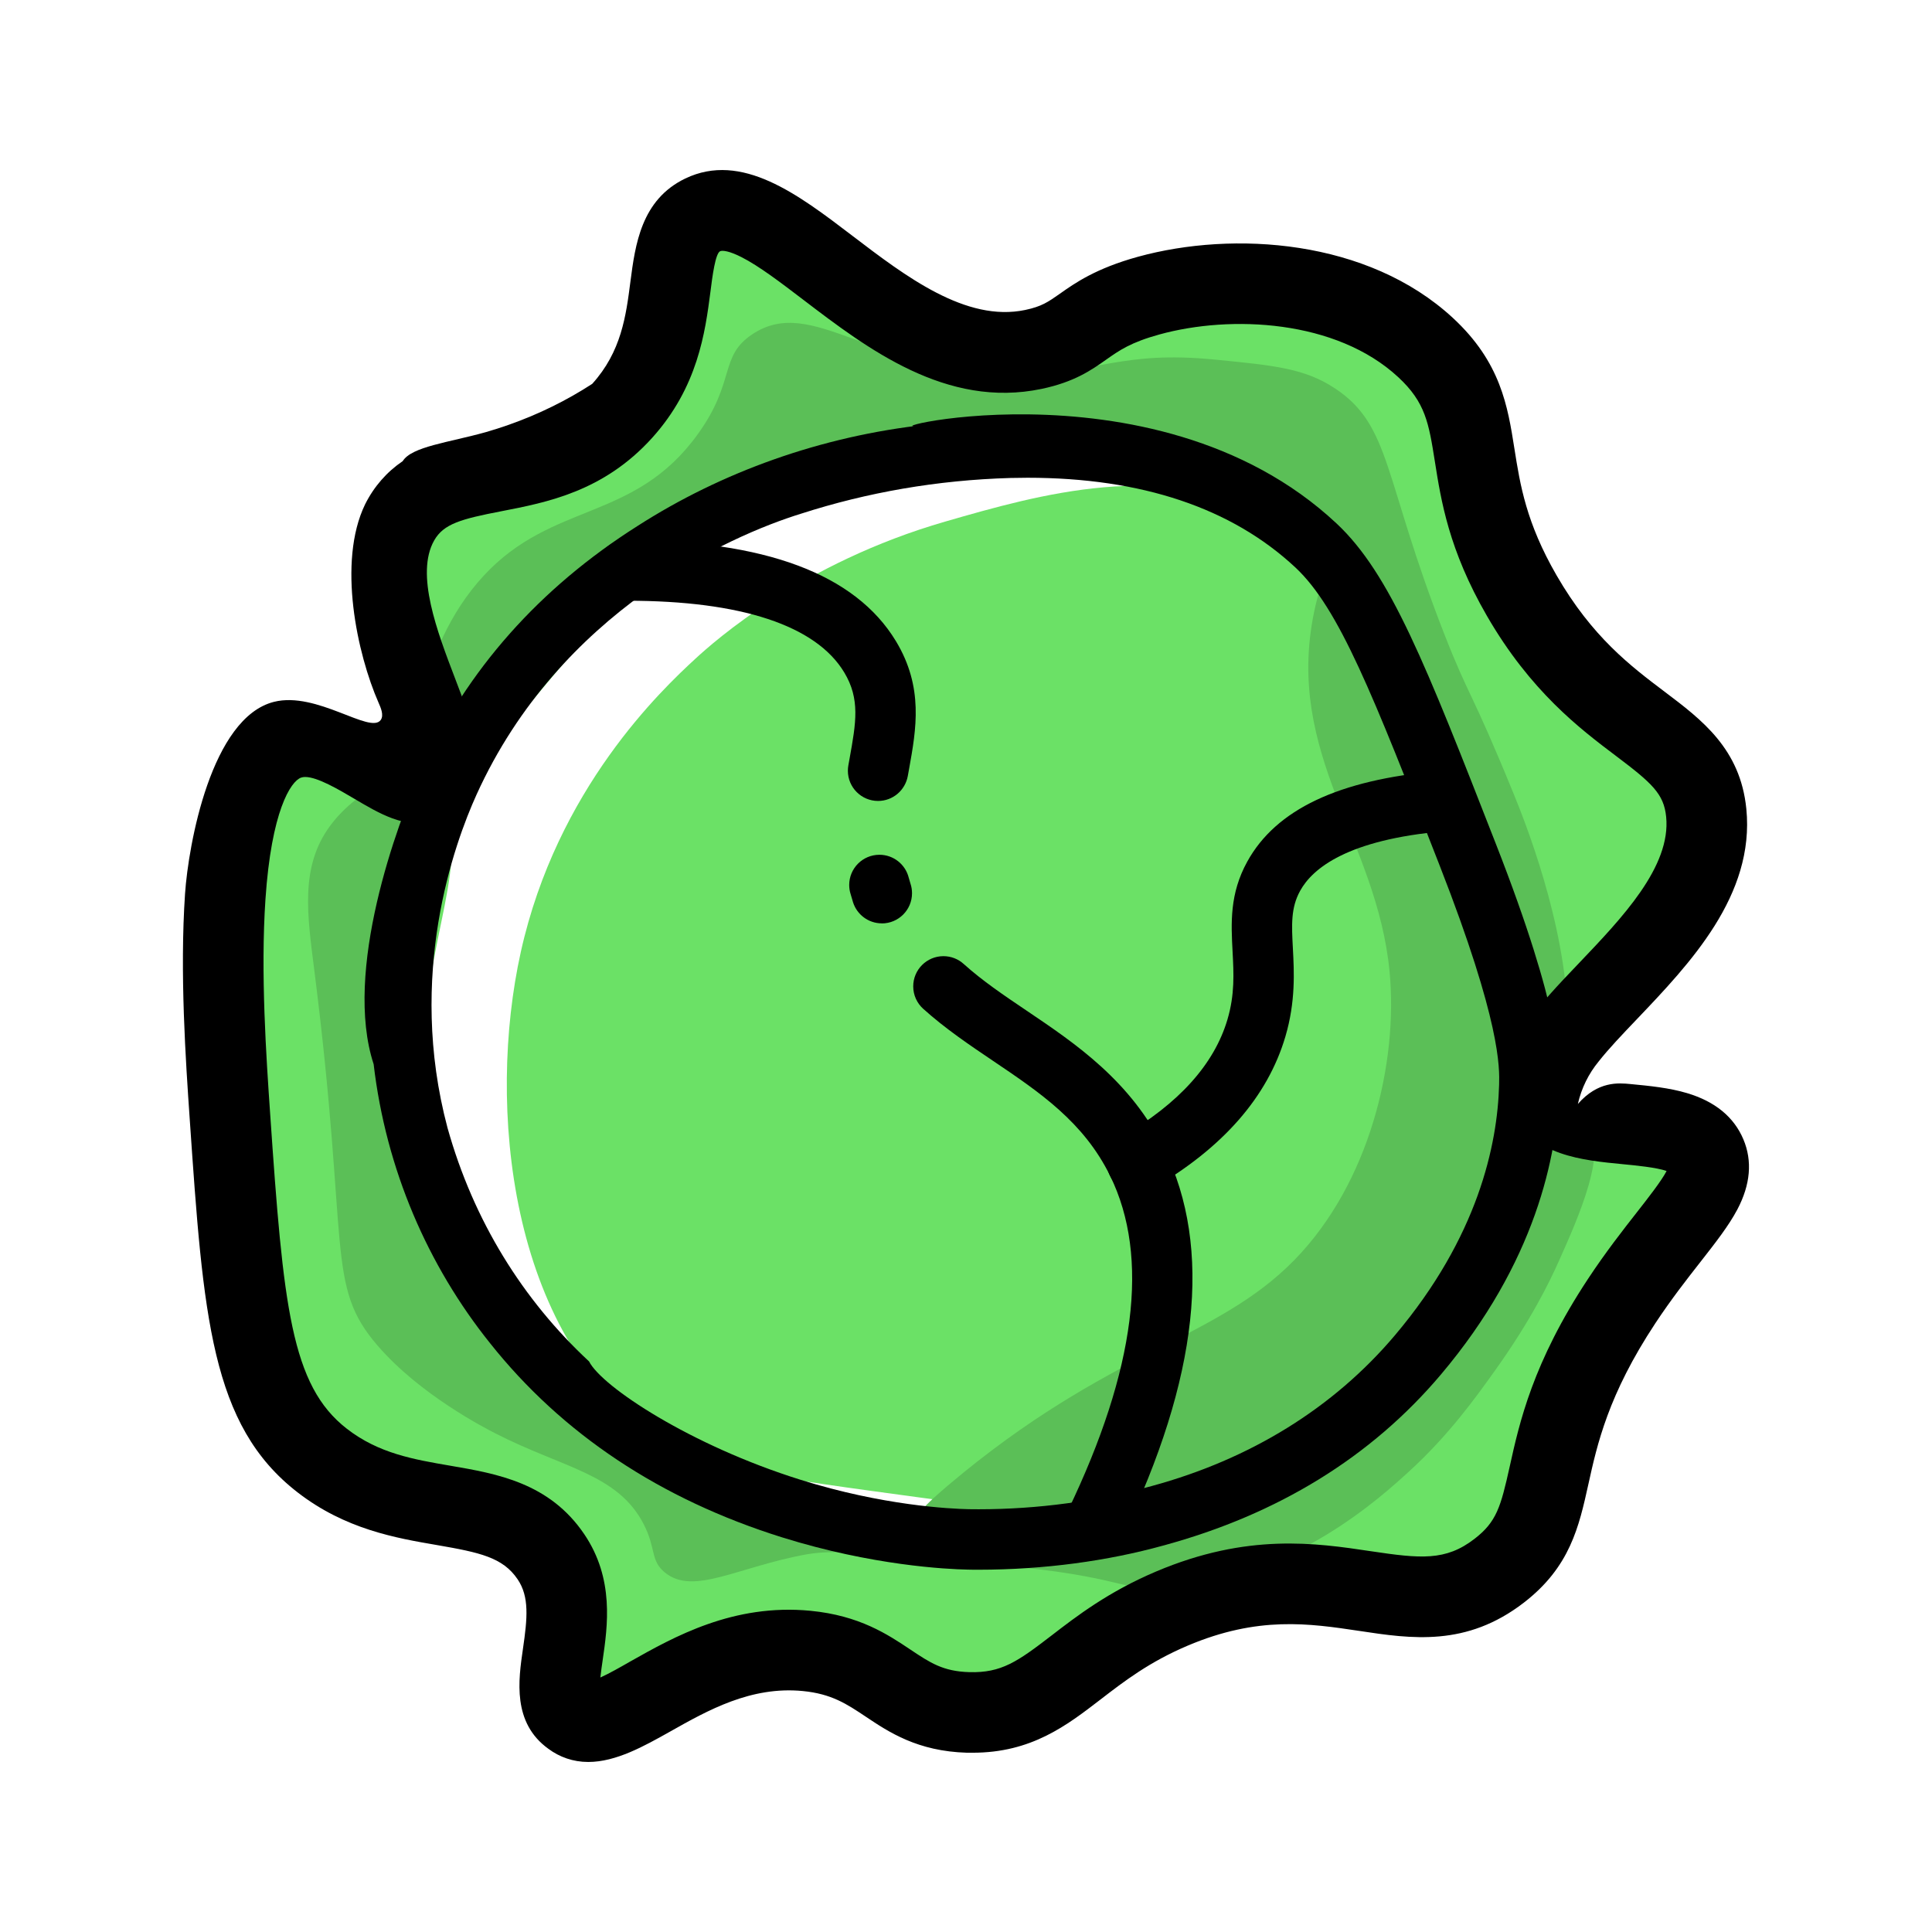
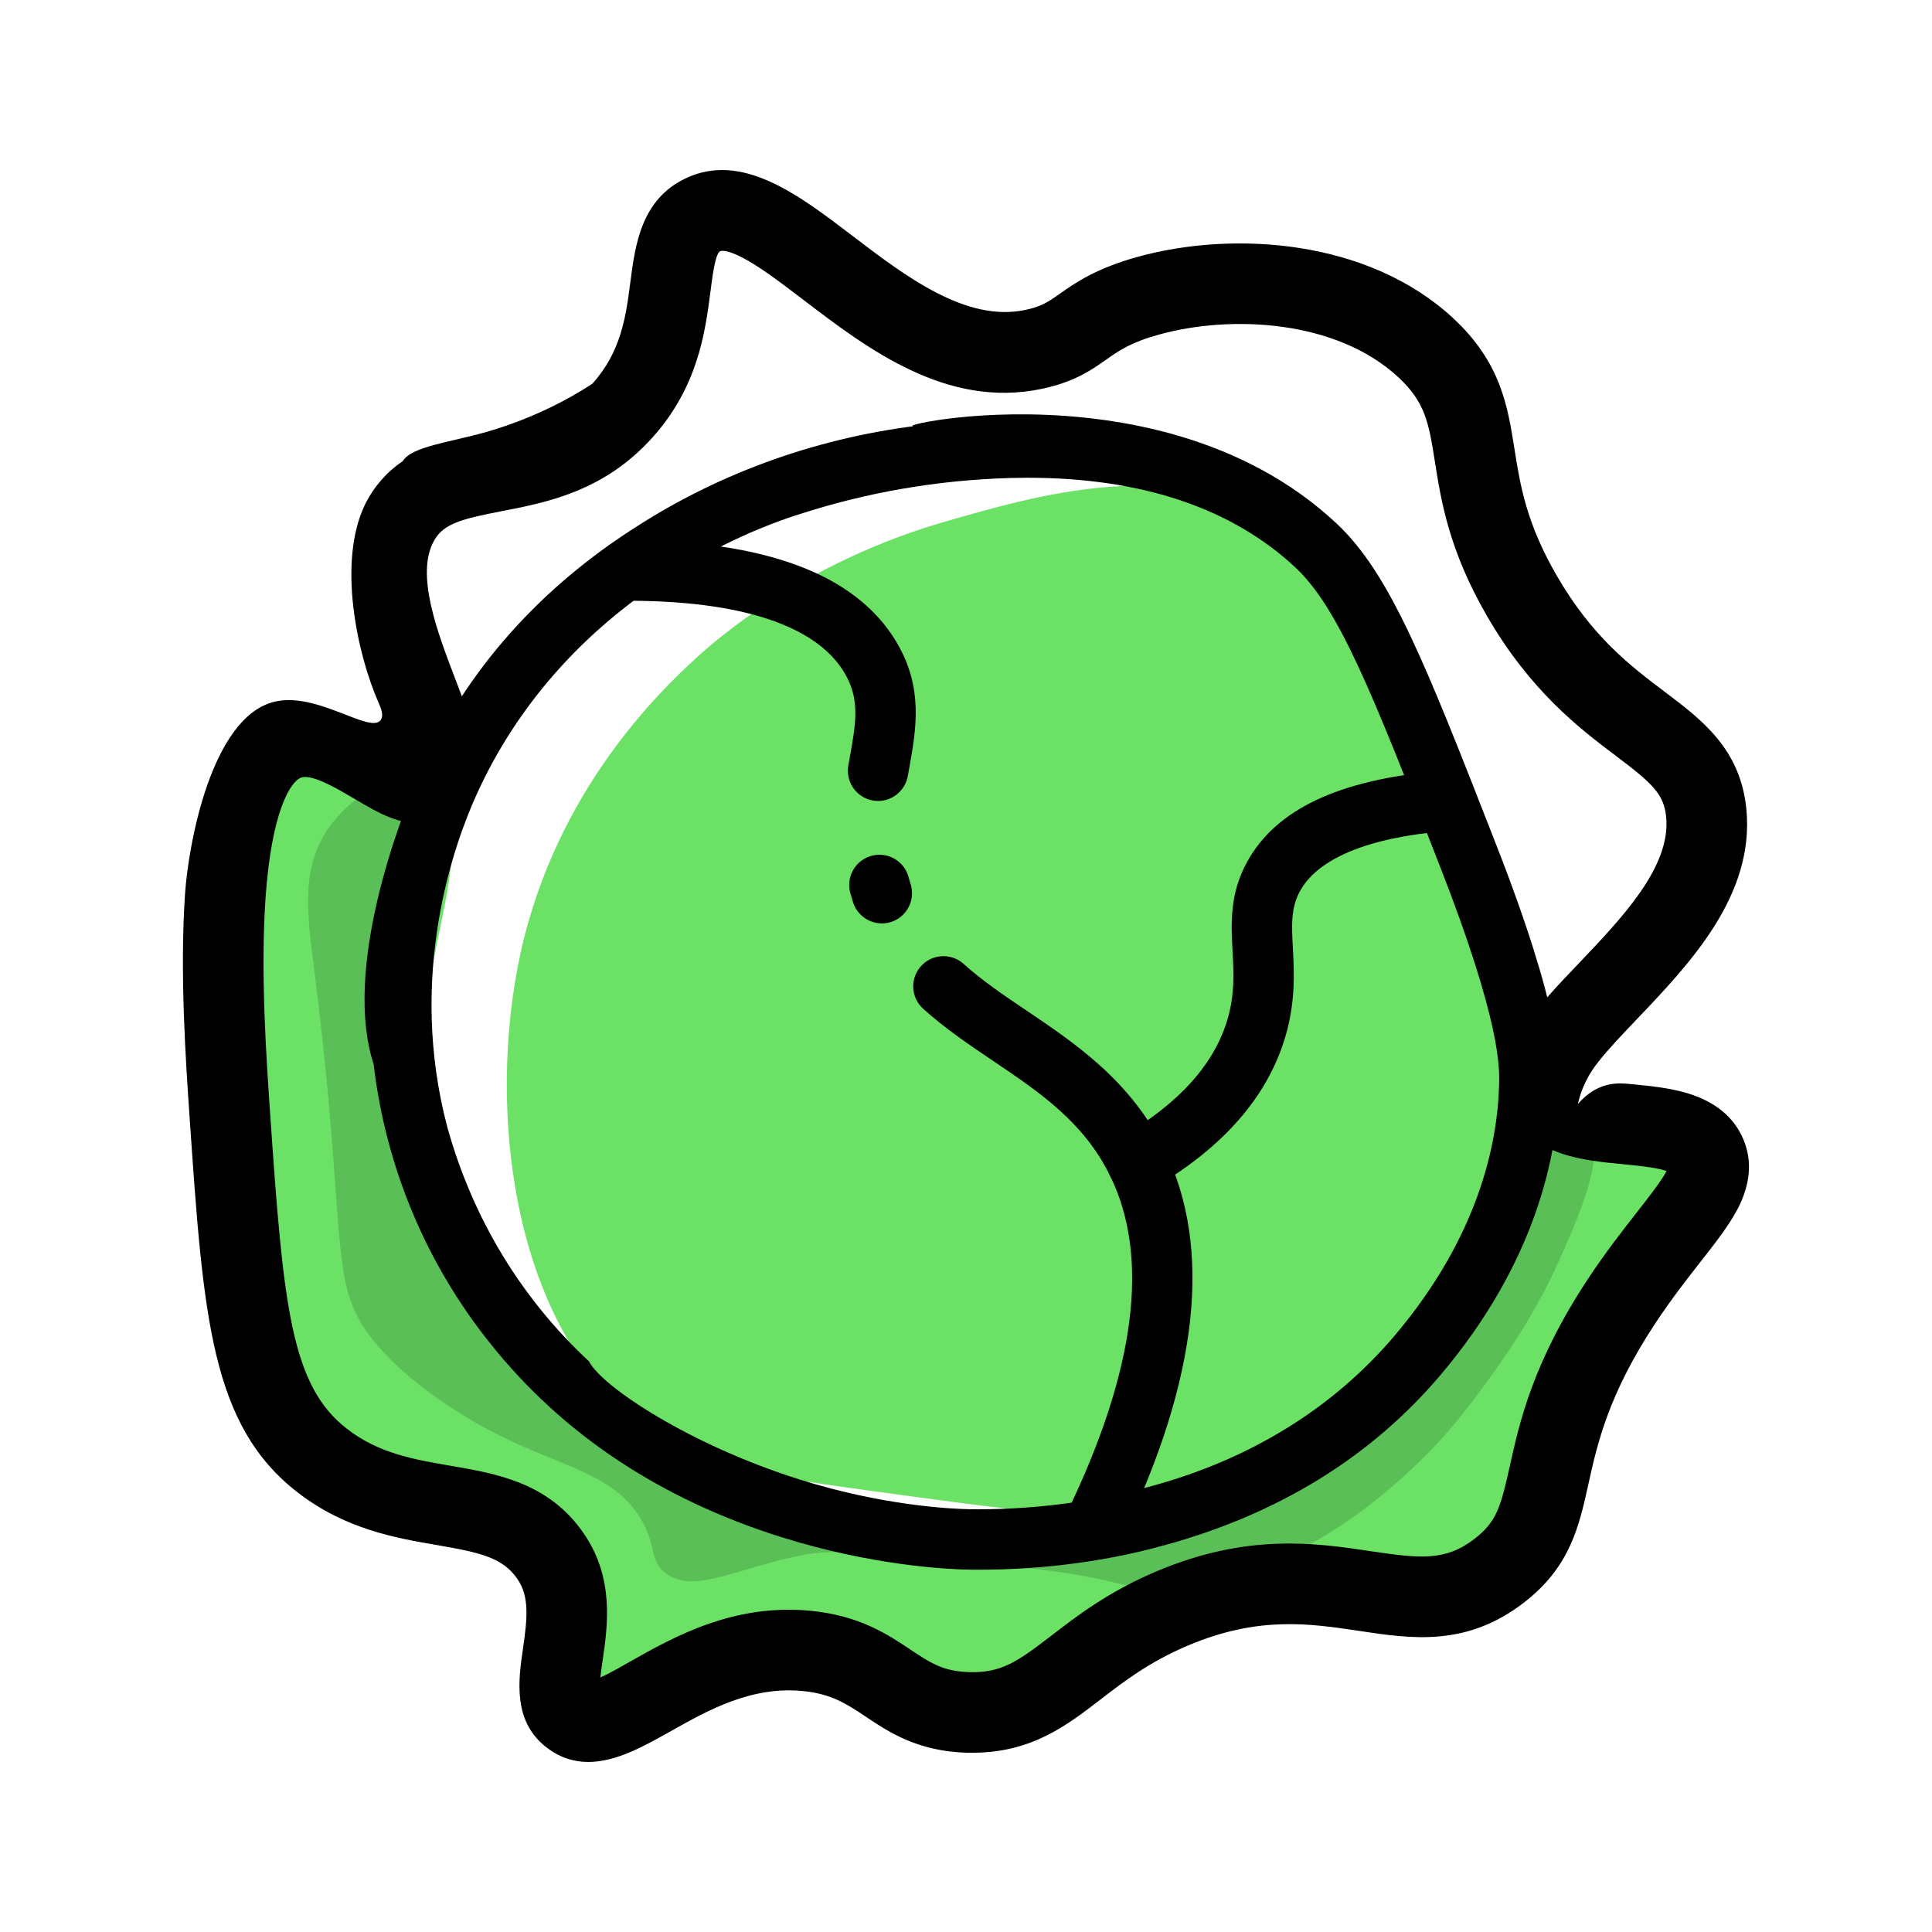
<svg xmlns="http://www.w3.org/2000/svg" width="800px" height="800px" viewBox="0 0 1024 1024" class="icon" version="1.1">
  <path d="M276.024 504.628c-18.045 81.369-6.253 202.383 70.432 255.953 25.686 17.938 64.381 22.708 141.663 33.209 66.162 8.996 105.498 13.872 154.148-1.558 58.447-18.557 93.524-54.798 102.445-64.434 11.184-12.069 45.172-51.362 57.423-112.050 11.279-55.853-2.572-98.572-24.107-162.579-33.508-99.596-50.816-151.043-102.073-178.65-58.692-31.608-125.506-12.337-174.904 1.91-76.001 21.919-122.635 63.666-132.325 72.566-18.055 16.615-73.484 68.969-92.703 155.632z" fill="#6BE166" />
-   <path d="M686.083 667.794c-41.853 42.835-98.251 47.435-183.282 119.221-11.429 9.657-21.589 19.027-19.208 25.612 6.051 16.711 89.641 6.743 158.662-20.404 30.681-12.070 67.902-27.127 102.445-64.434 11.184-12.070 45.173-51.362 57.423-112.050 10.276-50.882-1.291-89.032-24.107-162.579-7.278-23.477-46.816-156.357-69.79-152.206-3.201 0.576-7.748 4.13-11.738 23.477-15.603 75.618 33.274 120.533 40.007 190.463 4.663 48.565-10.682 112.221-50.411 152.9z" fill="#5BBF57" />
  <path d="M350.757 768.49c-64.925-45.034-127.256-130.991-125.315-220.066 1.259-57.924 29.347-102.061 2.509-135.196-17.075-21.128-51.138-29.88-75.532-21.172-43.24 15.462-34.703 139.518-30.563 199.673 7 101.731 10.501 152.601 48.907 182.385 44.511 34.511 95.861 13.466 121.249 50.946 21.503 31.737-7.47 71.168 11.205 84.571 22.155 15.911 61.755-40.679 124.301-34.64 41.864 4.055 46.036 31.48 85.617 32.612 43.913 1.27 53.912-32.099 108.006-55.022 83.856-35.536 125.922 16.647 173.497-20.084 37.841-29.229 12.059-62.962 64.914-142.933 28.813-43.582 51.682-59.301 44.82-77.432-8.613-22.784-59.183-34.746-89.009-16.338-25.793 15.922-20.2 44.767-42.792 87.111-21.983 41.213-53.688 63.41-80.995 82.522-79.972 55.983-228.496 80.911-340.812 3.063z" fill="#6BE166" />
  <path d="M350.757 768.49c-64.925-45.034-127.256-130.991-125.315-220.066 1.43-65.587 24.266-122.924 2.509-135.196-13.798-7.779-39.997 6.563-53.272 24.875-15.655 21.589-11.834 46.612-8.003 76.834 18.643 147.223 5.656 166.175 33.615 198.445 22.409 25.879 56.409 43.337 62.428 46.42 35.568 18.248 64.701 21.342 78.435 48.021 6.649 12.913 3.468 19.273 11.205 25.612 15.207 12.453 38.556-3.009 75.233-9.605 18.142-3.265 45.353 0.918 100.044 5.603 70.954 6.082 64.455 14.513 93.641 12.005 64.306-5.518 110.396-47.679 125.646-61.627 21.055-19.208 35.387-39.303 45.621-53.624 19.070-26.678 28.961-47.211 33.615-57.625 10.436-23.349 27.041-60.486 14.407-72.032-6.157-5.623-17.768-3.81-25.195-0.768-27.287 11.162-23.754 51.415-42.792 87.111-21.983 41.213-53.688 63.41-80.995 82.523-79.982 56.015-228.507 80.942-340.823 3.095z" fill="#5BBF57" />
-   <path d="M329.713 217.833c-39.046 43.155-90.578 19.603-118.197 58.020-29.197 40.722-9.935 120.331 21.471 129.711 35.899 10.672 58.692-78.968 164.34-134.524 25.612-13.478 93.492-48.022 175.012-32.654 91.347 17.234 145.035 86.705 158.94 105.241 78.872 105.188 62.962 236.393 89.512 236.904 5.613 0.107 8.473-5.699 33.774-51.426 47.328-85.531 50.028-88.189 49.772-98.359-1.142-45.023-56.986-44.393-97.814-115.134-37.915-65.682-12.731-96.042-50.946-131.439-38.513-35.621-102.051-39.794-146.7-27.479-36.347 10.031-33.925 22.816-61.137 28.524-74.785 15.709-135.153-90.526-175.236-71.317-27.521 13.179-5.048 62.204-42.792 103.929z" fill="#6BE166" />
-   <path d="M369.954 229.968c-33.658 46.816-76.93 35.525-113.64 75.233-35.909 38.822-41.618 100.525-28.364 107.974 17.961 10.105 59.759-84.688 169.418-142.176 26.336-13.798 93.781-47.968 175.012-32.654 91.347 17.234 145.035 86.705 158.94 105.241 78.872 105.188 62.962 236.393 89.512 236.904 0.023 0 0.052 0.001 0.080 0.001 0.586 0 1.154-0.074 1.695-0.214 9.354-2.733 8.607-31.694 8.351-41.394-1.291-50.155-22.912-104.003-28.813-118.453-22.826-55.876-23.199-49.963-36.816-84.838-32.197-82.457-27.916-109.916-57.625-129.647-16.060-10.672-32.014-12.251-63.922-15.367-49.441-4.823-60.944 7.128-102.541 7.362-78.968 0.438-110.118-42.217-142.453-20.81-17.757 11.803-8.665 24.832-28.835 52.834z" fill="#5BBF57" />
  <path d="M311.816 933.875c-0.040 0-0.088 0-0.136 0-7.873 0-15.142-2.588-21.001-6.96-19.223-13.807-15.914-36.473-13.503-53.024 2.369-16.242 3.447-27.575-2.828-36.837-7.886-11.643-20.094-14.214-42.771-18.142-21.641-3.703-48.565-8.324-73.878-27.949-45.972-35.6-49.942-93.183-57.134-197.741-2.134-30.947-5.336-77.614-2.486-119.52 1.782-26.123 13.873-93.385 47.168-101.72 22.666-5.689 51.063 17.362 56.558 9.605 1.814-2.561-0.107-6.733-1.132-9.070-11.344-25.793-21.994-74.582-7.171-105.199 4.713-9.458 11.559-17.229 19.942-22.905 4.773-7.755 24.492-9.878 44.096-15.384 33.007-9.515 61.442-25.991 84.802-47.828l-12.641 36.591-15.827-14.321c15.462-17.075 17.928-36.006 20.275-54.296 2.518-19.305 5.656-43.337 29.079-54.563 29.88-14.342 59.759 8.388 88.572 30.37 28.205 21.513 60.176 45.887 91.551 39.313 8.794-1.847 12.218-4.268 18.429-8.633 8.014-5.656 18.995-13.393 41.416-19.582 50.561-13.894 121.771-9.294 166.901 32.463 25.345 23.477 29.026 46.741 32.58 69.278 3.041 19.208 6.179 39.142 22.357 67.155 18.867 32.676 39.281 48.086 57.295 61.681 19.71 14.865 40.082 30.243 43.263 62.001 4.599 45.887-30.029 82.17-57.849 111.368-7.822 8.195-15.207 15.932-20.479 22.656-5.213 6.351-9.057 14.030-10.961 22.444 10.695-12.21 21.548-11.164 27.887-10.555 10.063 0.961 20.467 1.963 30.039 4.823 14.79 4.418 24.821 12.656 29.805 24.48 4.845 11.493 3.757 24-3.201 37.179-4.589 8.655-11.503 17.501-19.518 27.745-7.278 9.294-15.537 19.827-23.947 32.57-25.003 37.852-30.808 64.124-35.472 85.233-4.994 22.581-9.7 43.913-34.212 62.833-30.435 23.477-59.439 19.208-87.505 14.941-26.242-3.917-53.358-7.971-90.708 7.865-20.275 8.613-33.433 18.717-46.111 28.483-18.035 13.873-36.678 28.258-67.849 28.258h-2.988c-26.198-0.758-41.426-10.938-53.666-19.123-10.105-6.756-18.142-12.091-33.359-13.574-27.5-2.657-50.273 10.18-70.368 21.513-13.702 7.684-28.589 16.081-43.315 16.081zM161.797 411.819c-0.043-0.001-0.093-0.002-0.143-0.002-0.735 0-1.442 0.122-2.102 0.346-5.492 1.971-15.715 17.776-18.853 64.42-2.657 39.015 0.438 83.963 2.486 113.715 6.968 101.741 10.991 143.979 40.658 166.975 16.882 13.094 35.365 16.252 54.925 19.603 24.545 4.215 52.45 8.985 70.911 36.283 16.008 23.67 12.379 48.672 9.722 66.931-0.384 2.668-0.886 6.051-1.195 9.028 4.738-2.134 10.928-5.666 15.922-8.537 23.029-12.987 54.562-30.776 95.445-26.827 25.964 2.509 40.946 12.529 52.983 20.574 10.394 6.947 17.256 11.536 31.16 11.941 17.075 0.491 25.612-5.581 43.551-19.358 13.425-10.352 30.146-23.222 55.492-33.978 48.427-20.521 84.614-15.122 113.693-10.778 26.379 3.937 39.741 5.336 55.097-6.552 11.664-9.007 13.872-16.861 18.622-38.257 5.143-23.253 12.175-55.097 41.533-99.542 9.369-14.182 18.569-25.931 25.964-35.365 5.613-7.171 12.977-16.562 15.666-21.79-5.336-1.889-16.69-2.977-23.243-3.607-21.215-2.038-47.616-4.567-58.533-27.233-6.68-13.873-4.429-29.368 6.691-46.057 7.181-10.778 17.576-21.674 28.589-33.209 22.922-24.022 48.907-51.223 46.26-77.634-1.217-12.155-7.47-17.821-26.498-32.175s-45.364-34.222-68.563-74.412c-20.137-34.874-24.246-60.923-27.543-81.838-3.201-20.116-4.929-31.203-19.412-44.596-32.878-30.457-88.647-33.070-126.573-22.613-15.249 4.205-21.236 8.431-28.173 13.318-7.886 5.56-16.839 11.867-34.255 15.527-50.497 10.596-92.468-21.417-126.201-47.146-12.070-9.209-23.477-17.907-32.836-22.666-6.403-3.265-10.148-3.735-11.376-3.148-2.486 1.217-4.066 12.987-5.133 21.578-2.775 21.279-6.585 50.434-30.947 77.41-25.675 28.386-55.748 34.149-79.918 38.833-21.342 4.119-30.541 6.669-35.546 15.462-10.085 17.768 1.642 48.47 11.077 73.142 4.386 11.482 8.537 22.325 10.566 31.918 4.546 21.439-3.277 32.794-10.672 38.535-6.285 4.91-17.075 9.54-33.083 3.724-6.862-2.509-13.435-6.403-20.393-10.512-7.876-4.653-19.315-11.429-25.825-11.429zM840.499 573.758z" fill="#000000" />
  <path d="M519.14 831.985c-2.304 0-4.429 0-6.403-0.064-10.938-0.224-50.358-2.134-98.177-17.075-64.509-20.191-116.606-54.83-154.842-102.958-32.927-41.084-55.146-92.069-61.677-147.848-16.107-49.145 12.129-126.962 25.394-156.18 23.978-52.769 62.535-96.246 114.686-129.219 44.183-28.303 96.814-47.491 153.364-53.613-46.084 7.512 118.864-39.368 216.934 52.439 28.493 26.678 47.2 74.529 84.464 169.899 34.735 88.797 33.988 116.617 33.647 128.516-1.067 36.902-12.731 93.322-62.781 152.601-36.935 43.753-86.437 74.209-147.266 90.708-29.321 8.119-62.991 12.788-97.749 12.795zM544.538 253.22q-4.429 0-8.932 0.117c-38.949 1.12-75.968 7.657-110.882 18.882-38.101 11.755-128.007 51.72-172.113 148.872-11.845 26.092-37.051 95.542-15.409 176.73 13.775 49.222 39.968 91.194 75.015 123.77 6.782 13.39 53.736 44.455 111.981 62.692 43.753 13.713 79.395 15.419 89.266 15.622 1.535 0.024 3.344 0.038 5.158 0.038 31.832 0 62.662-4.298 91.937-12.346 51.996-14.157 96.111-41.21 128.776-79.861 44.063-52.14 54.349-100.984 55.224-132.763 0.246-9.092 0.918-33.231-31.417-115.987-35.503-90.867-53.358-136.477-76.524-158.183-33.828-31.587-81.583-47.584-142.068-47.584z" fill="#000000" />
  <path d="M580.362 823.768c-8.839-0.003-16.003-7.167-16.003-16.008 0-2.526 0.585-4.916 1.627-7.042 35.952-74.722 43.519-134.461 22.421-177.468-14.012-28.568-37.35-44.297-62.033-60.944-12.496-8.419-25.409-17.138-37.051-27.618-3.256-2.942-5.293-7.178-5.293-11.893 0-8.84 7.166-16.008 16.008-16.008 4.127 0 7.89 1.562 10.728 4.127 9.963 8.973 21.403 16.688 33.517 24.852 25.825 17.416 55.107 37.158 72.875 73.399 25.612 52.291 18.142 121.43-22.409 205.542-2.644 5.397-8.092 9.050-14.393 9.061zM467.384 489.4c-7.12-0.004-13.152-4.654-15.229-11.082-0.49-1.563-0.928-3.058-1.343-4.541-0.453-1.414-0.713-3.039-0.713-4.726 0-8.84 7.166-16.008 16.008-16.008 7.488 0 13.775 5.14 15.523 12.085q0.503 1.818 1.016 3.473c0.472 1.442 0.744 3.1 0.744 4.823 0 8.84-7.166 16.008-16.008 16.008-0.003 0-0.007 0-0.008 0zM465.42 424.518c-0.008 0-0.014 0-0.022 0-8.84 0-16.008-7.166-16.008-16.008 0-0.988 0.090-1.956 0.261-2.893l0.647-3.593c3.414-18.974 5.677-31.513-2.839-45.631-14.941-24.864-54.702-37.989-114.867-37.989h-0.876c-8.84 0-16.008-7.166-16.008-16.008s7.166-16.008 16.008-16.008c73.493-0.149 121.654 17.853 143.167 53.474 14.737 24.448 10.767 46.506 6.925 67.827l-0.652 3.607c-1.372 7.556-7.896 13.212-15.742 13.222z" fill="#000000" />
  <path d="M602.772 632.227c-0.015 0-0.033 0-0.050 0-8.84 0-16.008-7.166-16.008-16.008 0-5.901 3.193-11.056 7.945-13.832 30.127-17.446 48.908-38.308 55.919-62.042 3.916-13.275 3.329-24.321 2.71-36.006-0.8-15.047-1.633-30.617 7.8-47.692 15.249-27.618 48.373-43.294 101.25-47.946 0.338-0.025 0.731-0.039 1.128-0.039 8.84 0 16.008 7.166 16.008 16.008 0 8.248-6.24 15.040-14.258 15.912-50.984 4.477-69.52 19.621-76.104 31.54-5.004 9.050-4.524 18.055-3.863 30.509s1.505 28.226-3.97 46.773c-9.401 31.865-33.082 58.991-70.495 80.644-2.3 1.367-5.070 2.175-8.031 2.177z" fill="#000000" />
</svg>